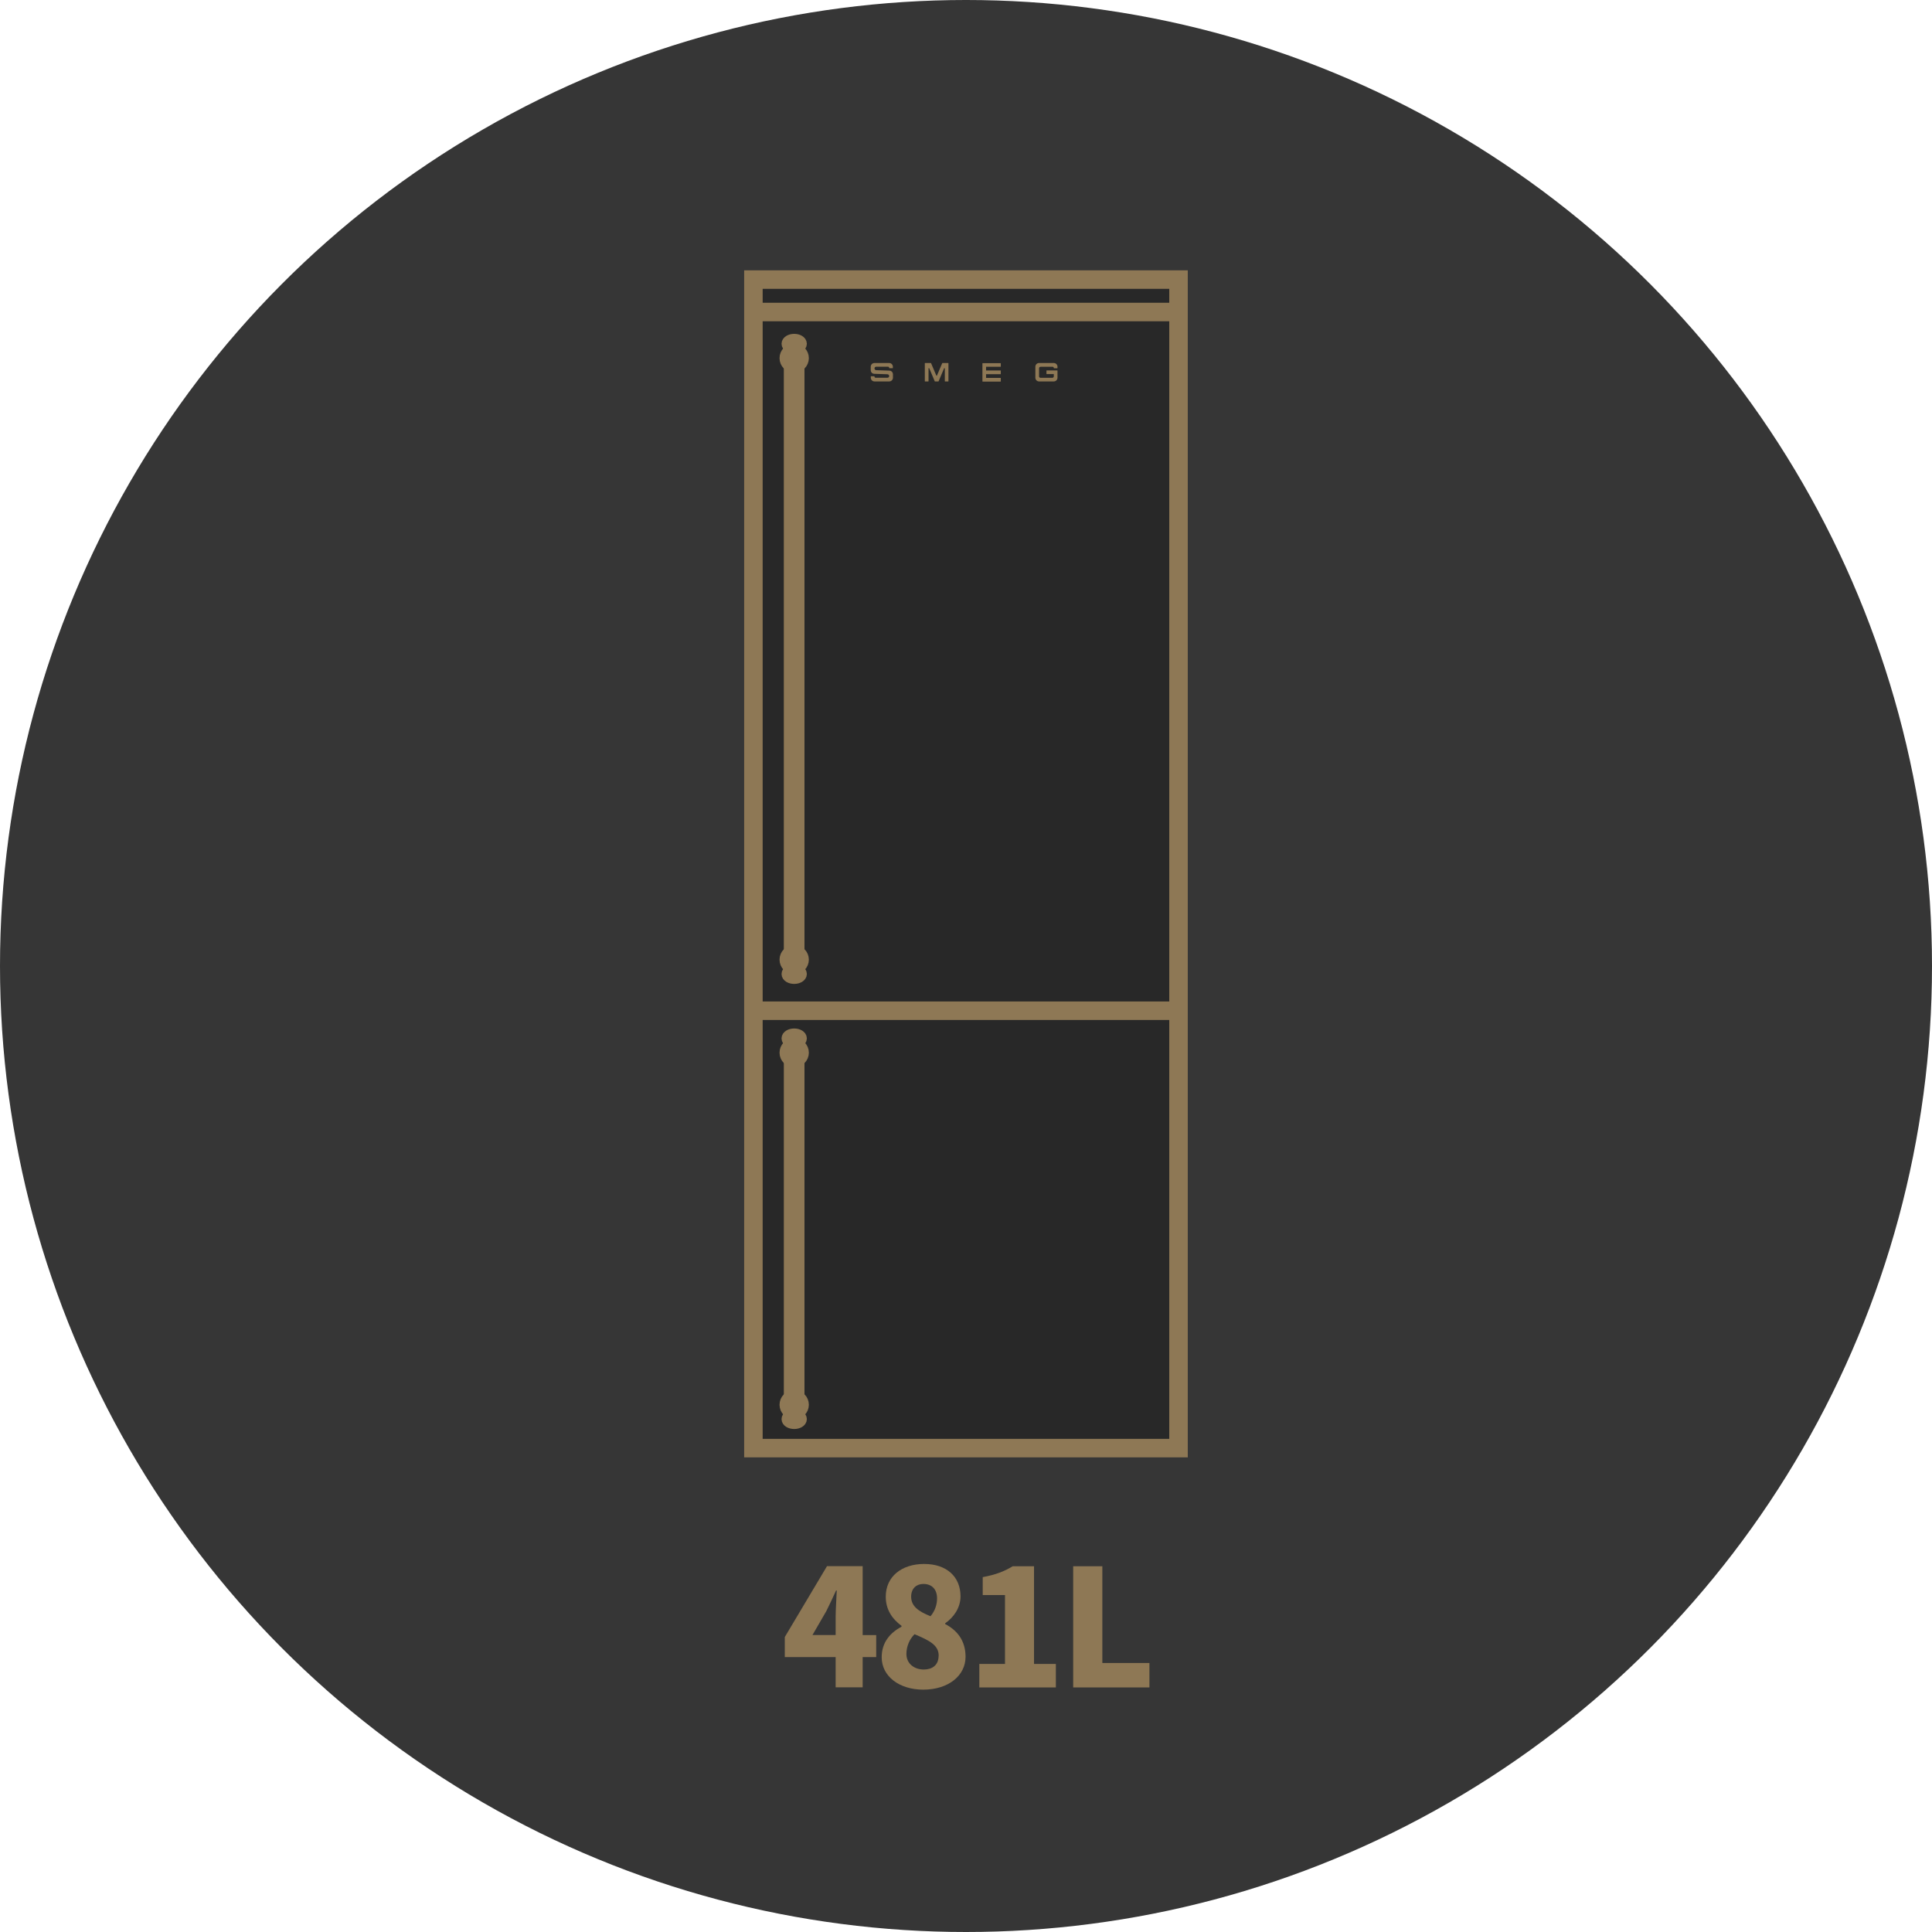
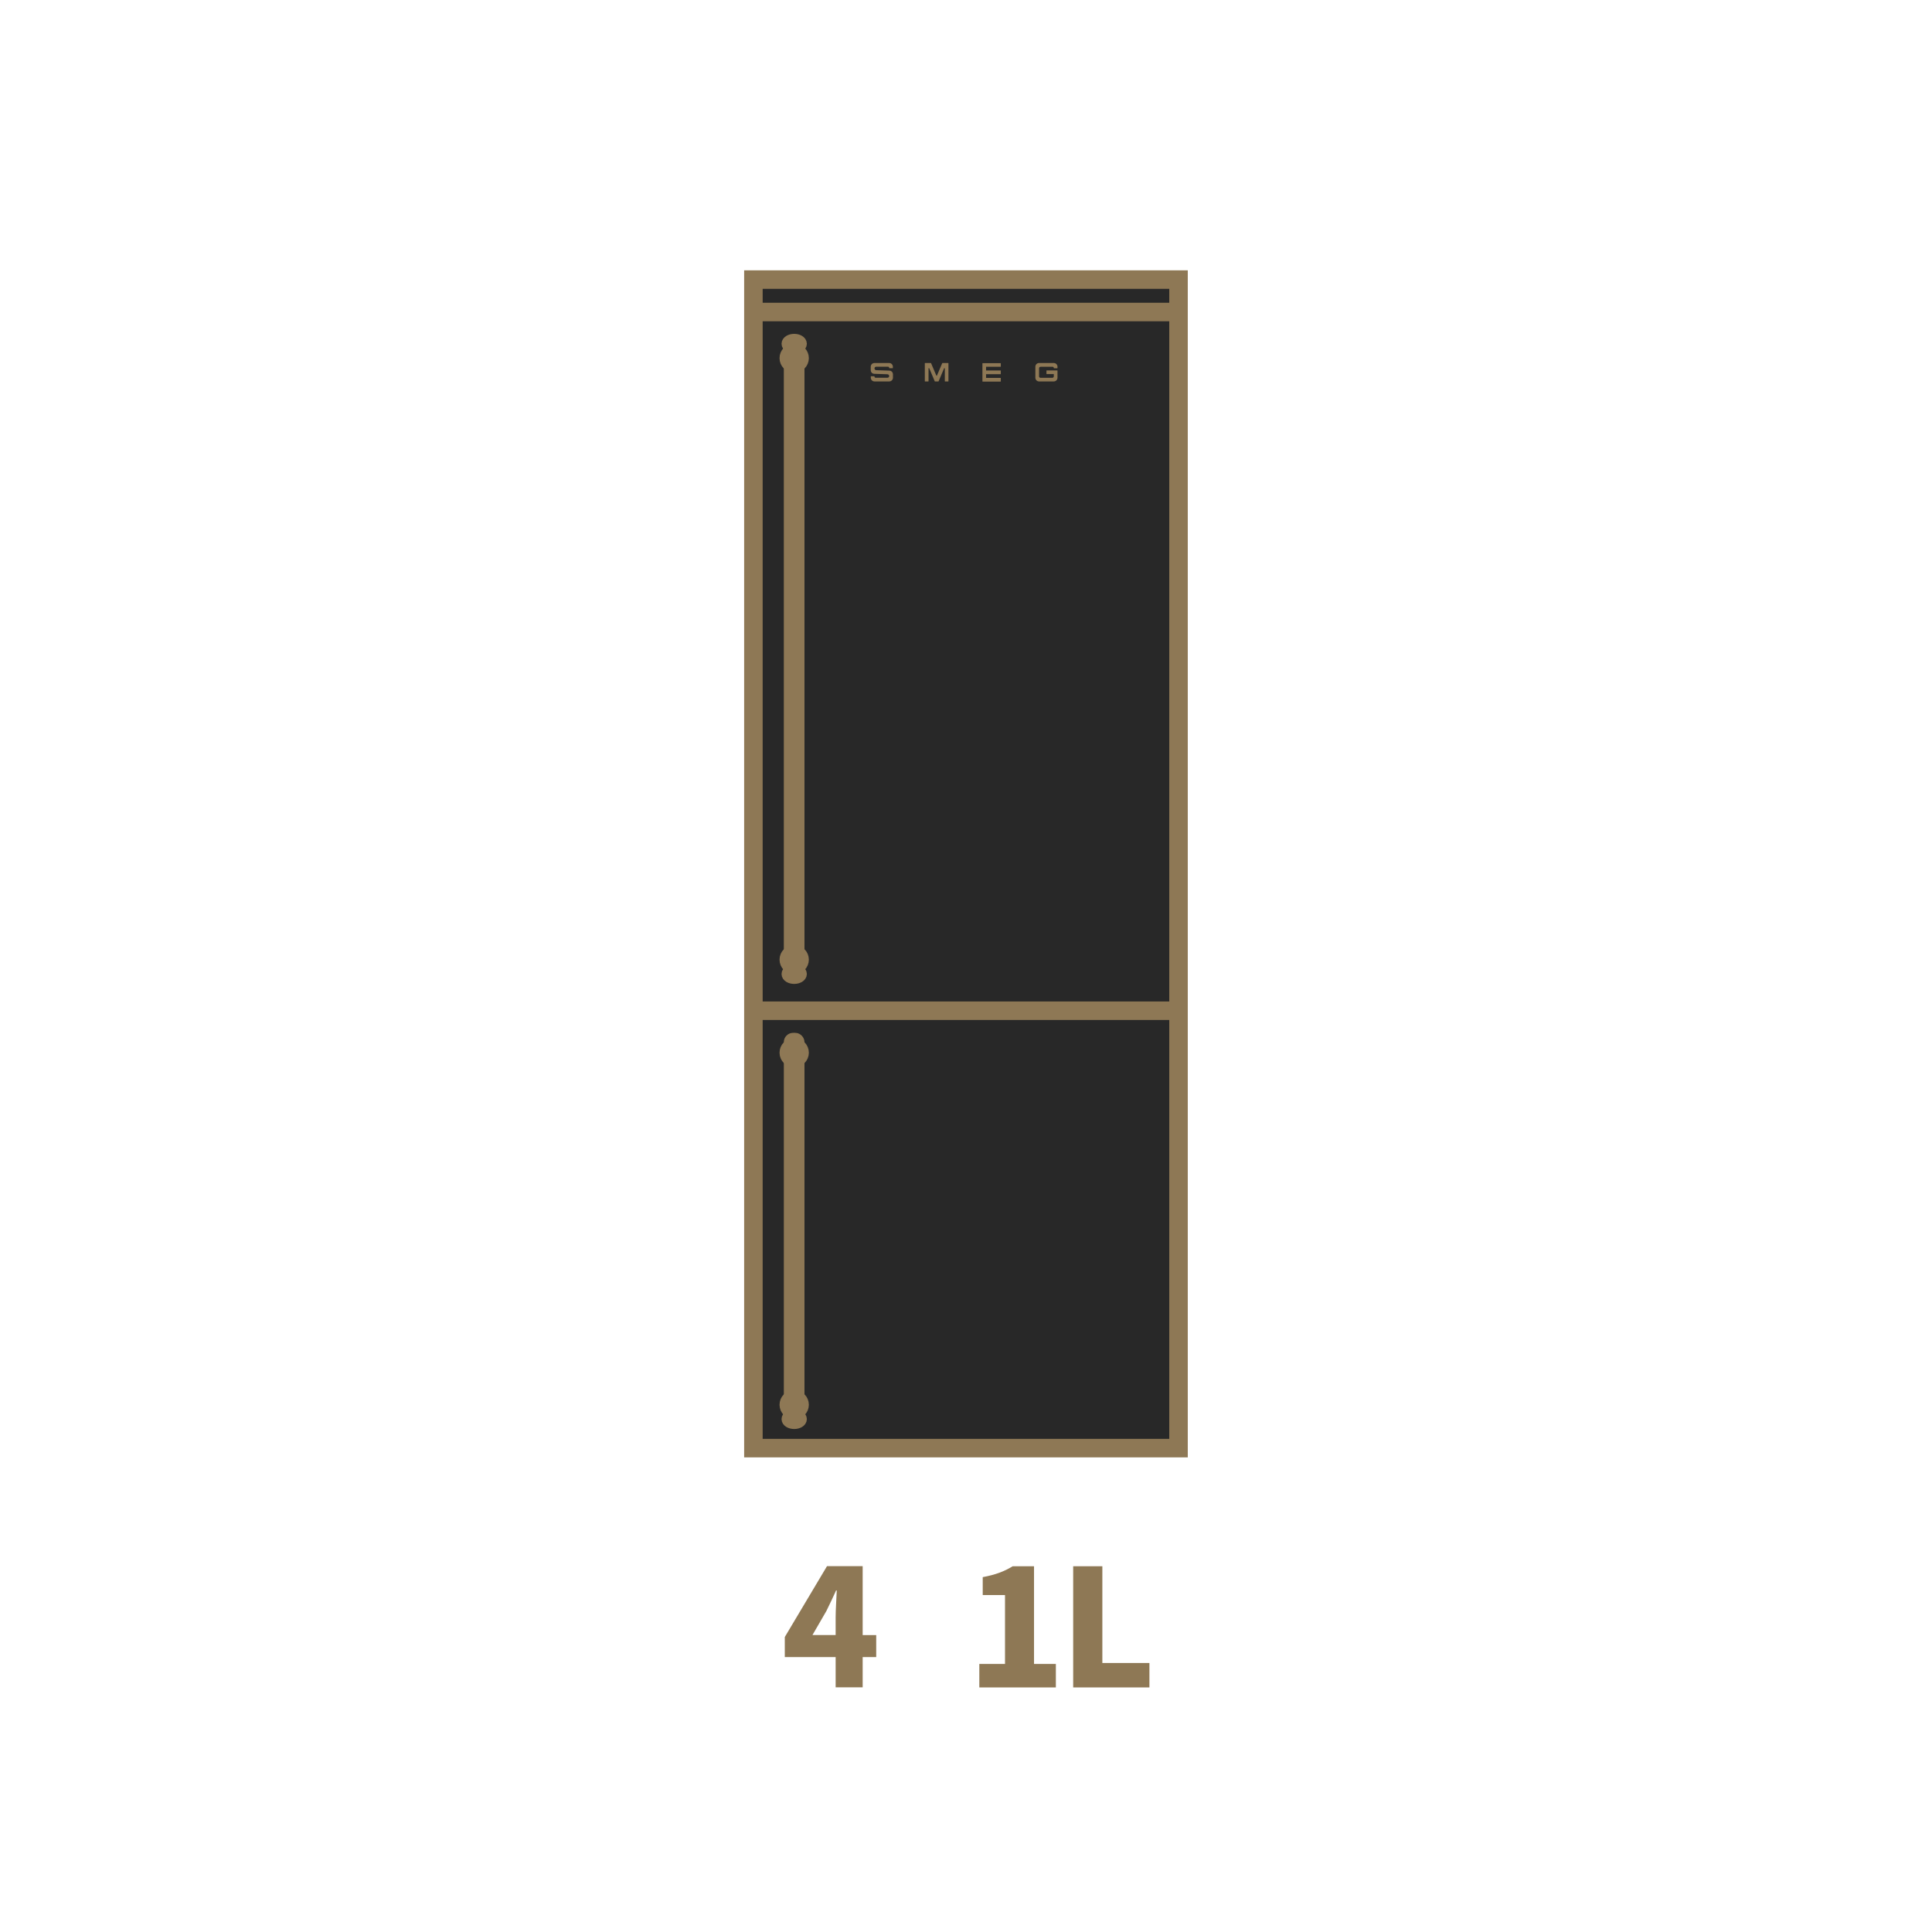
<svg xmlns="http://www.w3.org/2000/svg" id="_이어_1" width="261" height="261" viewBox="0 0 261 261">
  <defs>
    <style>.cls-1,.cls-2,.cls-3{fill:none;}.cls-4,.cls-5{fill:#282828;}.cls-4,.cls-5,.cls-2,.cls-3,.cls-6{stroke:#8e7855;stroke-miterlimit:10;}.cls-4,.cls-2{stroke-width:2.5px;}.cls-7{clip-path:url(#clippath);}.cls-8,.cls-6{fill:#8e7855;}.cls-9{fill:#363636;}.cls-5,.cls-3{stroke-width:4px;}.cls-6{stroke-width:1.5px;}</style>
    <clipPath id="clippath">
      <circle class="cls-1" cx="-150.5" cy="130.5" r="130.5" />
    </clipPath>
  </defs>
-   <circle class="cls-9" cx="130.5" cy="130.5" r="130.5" />
  <g>
    <path class="cls-8" d="M118.37,223.86h-1.83v4.09h-3.65v-4.09h-6.87v-2.71l5.7-9.57h4.82v9.31h1.83v2.97Zm-5.48-2.97v-2.4c0-1.03,.11-2.6,.15-3.63h-.09c-.42,.92-.86,1.87-1.32,2.79l-1.87,3.23h3.12Z" />
-     <path class="cls-8" d="M119.11,223.89c0-2.05,1.17-3.32,2.68-4.14v-.11c-1.28-.95-2.13-2.2-2.13-3.94,0-2.73,2.16-4.42,5.19-4.42s4.91,1.72,4.91,4.38c0,1.56-.95,2.86-2.07,3.63v.11c1.56,.81,2.75,2.18,2.75,4.42,0,2.53-2.29,4.44-5.72,4.44-3.21,0-5.61-1.78-5.61-4.38Zm7.7-.22c0-1.43-1.25-2.05-3.26-2.9-.66,.64-1.1,1.63-1.1,2.66,0,1.34,1.08,2.11,2.35,2.11,1.12,0,2-.57,2-1.87Zm-.22-7.75c0-1.19-.68-1.94-1.85-1.94-.88,0-1.65,.55-1.65,1.72,0,1.3,1.01,2,2.62,2.64,.62-.75,.88-1.58,.88-2.42Z" />
    <path class="cls-8" d="M132.29,224.79h3.48v-9.31h-3.01v-2.42c1.76-.33,2.9-.77,4.05-1.47h2.88v13.2h2.95v3.17h-10.34v-3.17Z" />
    <path class="cls-8" d="M144.98,211.59h3.94v13.07h6.36v3.3h-10.3v-16.37Z" />
  </g>
  <g>
    <rect class="cls-4" x="101.78" y="37.77" width="57.43" height="157.86" />
    <line class="cls-2" x1="101.78" y1="42.15" x2="159.22" y2="42.15" />
    <line class="cls-2" x1="101.78" y1="136.54" x2="159.22" y2="136.54" />
    <g>
      <g id="LINE">
        <path class="cls-8" d="M120.13,51.53h-1.99c-.28,0-.5-.22-.5-.5v-.17s.01-.03,.03-.03h.44s.03,.01,.03,.03v.02c0,.08,.07,.15,.15,.15h1.6c.13,0,.23-.1,.23-.23s-.1-.23-.23-.24l-1.78-.06c-.27,0-.48-.23-.48-.5v-.46c0-.27,.22-.5,.5-.5h1.99c.27,0,.5,.22,.5,.5v.17s-.01,.03-.03,.03h-.44s-.03-.01-.03-.03v-.02c0-.08-.07-.15-.15-.15h-1.6c-.13,0-.23,.1-.23,.23s.1,.23,.23,.24l1.78,.06c.27,0,.48,.23,.48,.5v.46c0,.27-.22,.5-.5,.5Z" />
      </g>
      <g id="LINE-2">
        <path class="cls-8" d="M128.11,51.53h-.44s-.03-.01-.03-.03v-1.72s-.02-.05-.05-.05c-.02,0-.04,.01-.05,.03l-.74,1.75s-.01,.02-.03,.02h-.46s-.02,0-.03-.02l-.74-1.75s-.04-.04-.07-.03c-.02,0-.03,.03-.03,.05v1.72s-.01,.03-.03,.03h-.44s-.03-.01-.03-.03v-2.43s.01-.03,.03-.03h.78s.02,0,.03,.02l.71,1.67s.04,.04,.07,.03c.01,0,.02-.02,.02-.03l.71-1.67s.02-.02,.03-.02h.78s.03,.01,.03,.03v2.43s-.01,.03-.03,.03Z" />
      </g>
      <g id="LINE-3">
        <path class="cls-8" d="M135.2,49.08v.44s-.01,.03-.03,.03h-1.96v.5h1.96s.03,.01,.03,.03v.44s-.01,.03-.03,.03h-1.96v.5h1.96s.03,.01,.03,.03v.44s-.01,.03-.03,.03h-2.42s-.03-.01-.03-.03v-2.43s.02-.03,.03-.03h2.42s.03,.01,.03,.03Z" />
      </g>
      <g id="LINE-4">
        <path class="cls-8" d="M142.86,49.55v.17s-.01,.03-.03,.03h-.44s-.03-.01-.03-.03v-.02c0-.08-.07-.15-.15-.15h-1.64c-.11,0-.2,.09-.2,.2v1.09c0,.11,.09,.2,.2,.2h1.59c.11,0,.2-.09,.2-.2v-.3h-.96s-.03-.01-.03-.03v-.44s.01-.03,.03-.03h1.43s.03,.01,.03,.03v.96c0,.27-.22,.5-.5,.5h-1.99c-.27,0-.5-.22-.5-.5v-1.49c0-.27,.22-.5,.5-.5h1.99c.27,0,.5,.22,.5,.5Z" />
      </g>
    </g>
    <g>
      <rect class="cls-6" x="106.64" y="46.44" width="1.29" height="85.37" rx=".65" ry=".65" />
      <circle class="cls-6" cx="107.29" cy="48.38" r="1.23" />
      <ellipse class="cls-6" cx="107.29" cy="46.44" rx=".96" ry=".59" />
      <circle class="cls-6" cx="107.29" cy="129.64" r="1.23" />
      <ellipse class="cls-6" cx="107.29" cy="131.58" rx=".96" ry=".59" />
    </g>
    <g>
      <rect class="cls-6" x="106.64" y="140.28" width="1.29" height="51.66" rx=".5" ry=".5" />
      <circle class="cls-6" cx="107.29" cy="142.21" r="1.23" />
-       <ellipse class="cls-6" cx="107.29" cy="140.28" rx=".96" ry=".59" />
      <circle class="cls-6" cx="107.29" cy="189.77" r="1.23" />
      <ellipse class="cls-6" cx="107.29" cy="191.71" rx=".96" ry=".59" />
    </g>
  </g>
  <g class="cls-7">
    <g>
      <rect class="cls-5" x="-234.41" y="68.42" width="253.57" height="696.97" />
      <line class="cls-3" x1="-234.41" y1="87.76" x2="19.17" y2="87.76" />
    </g>
  </g>
</svg>